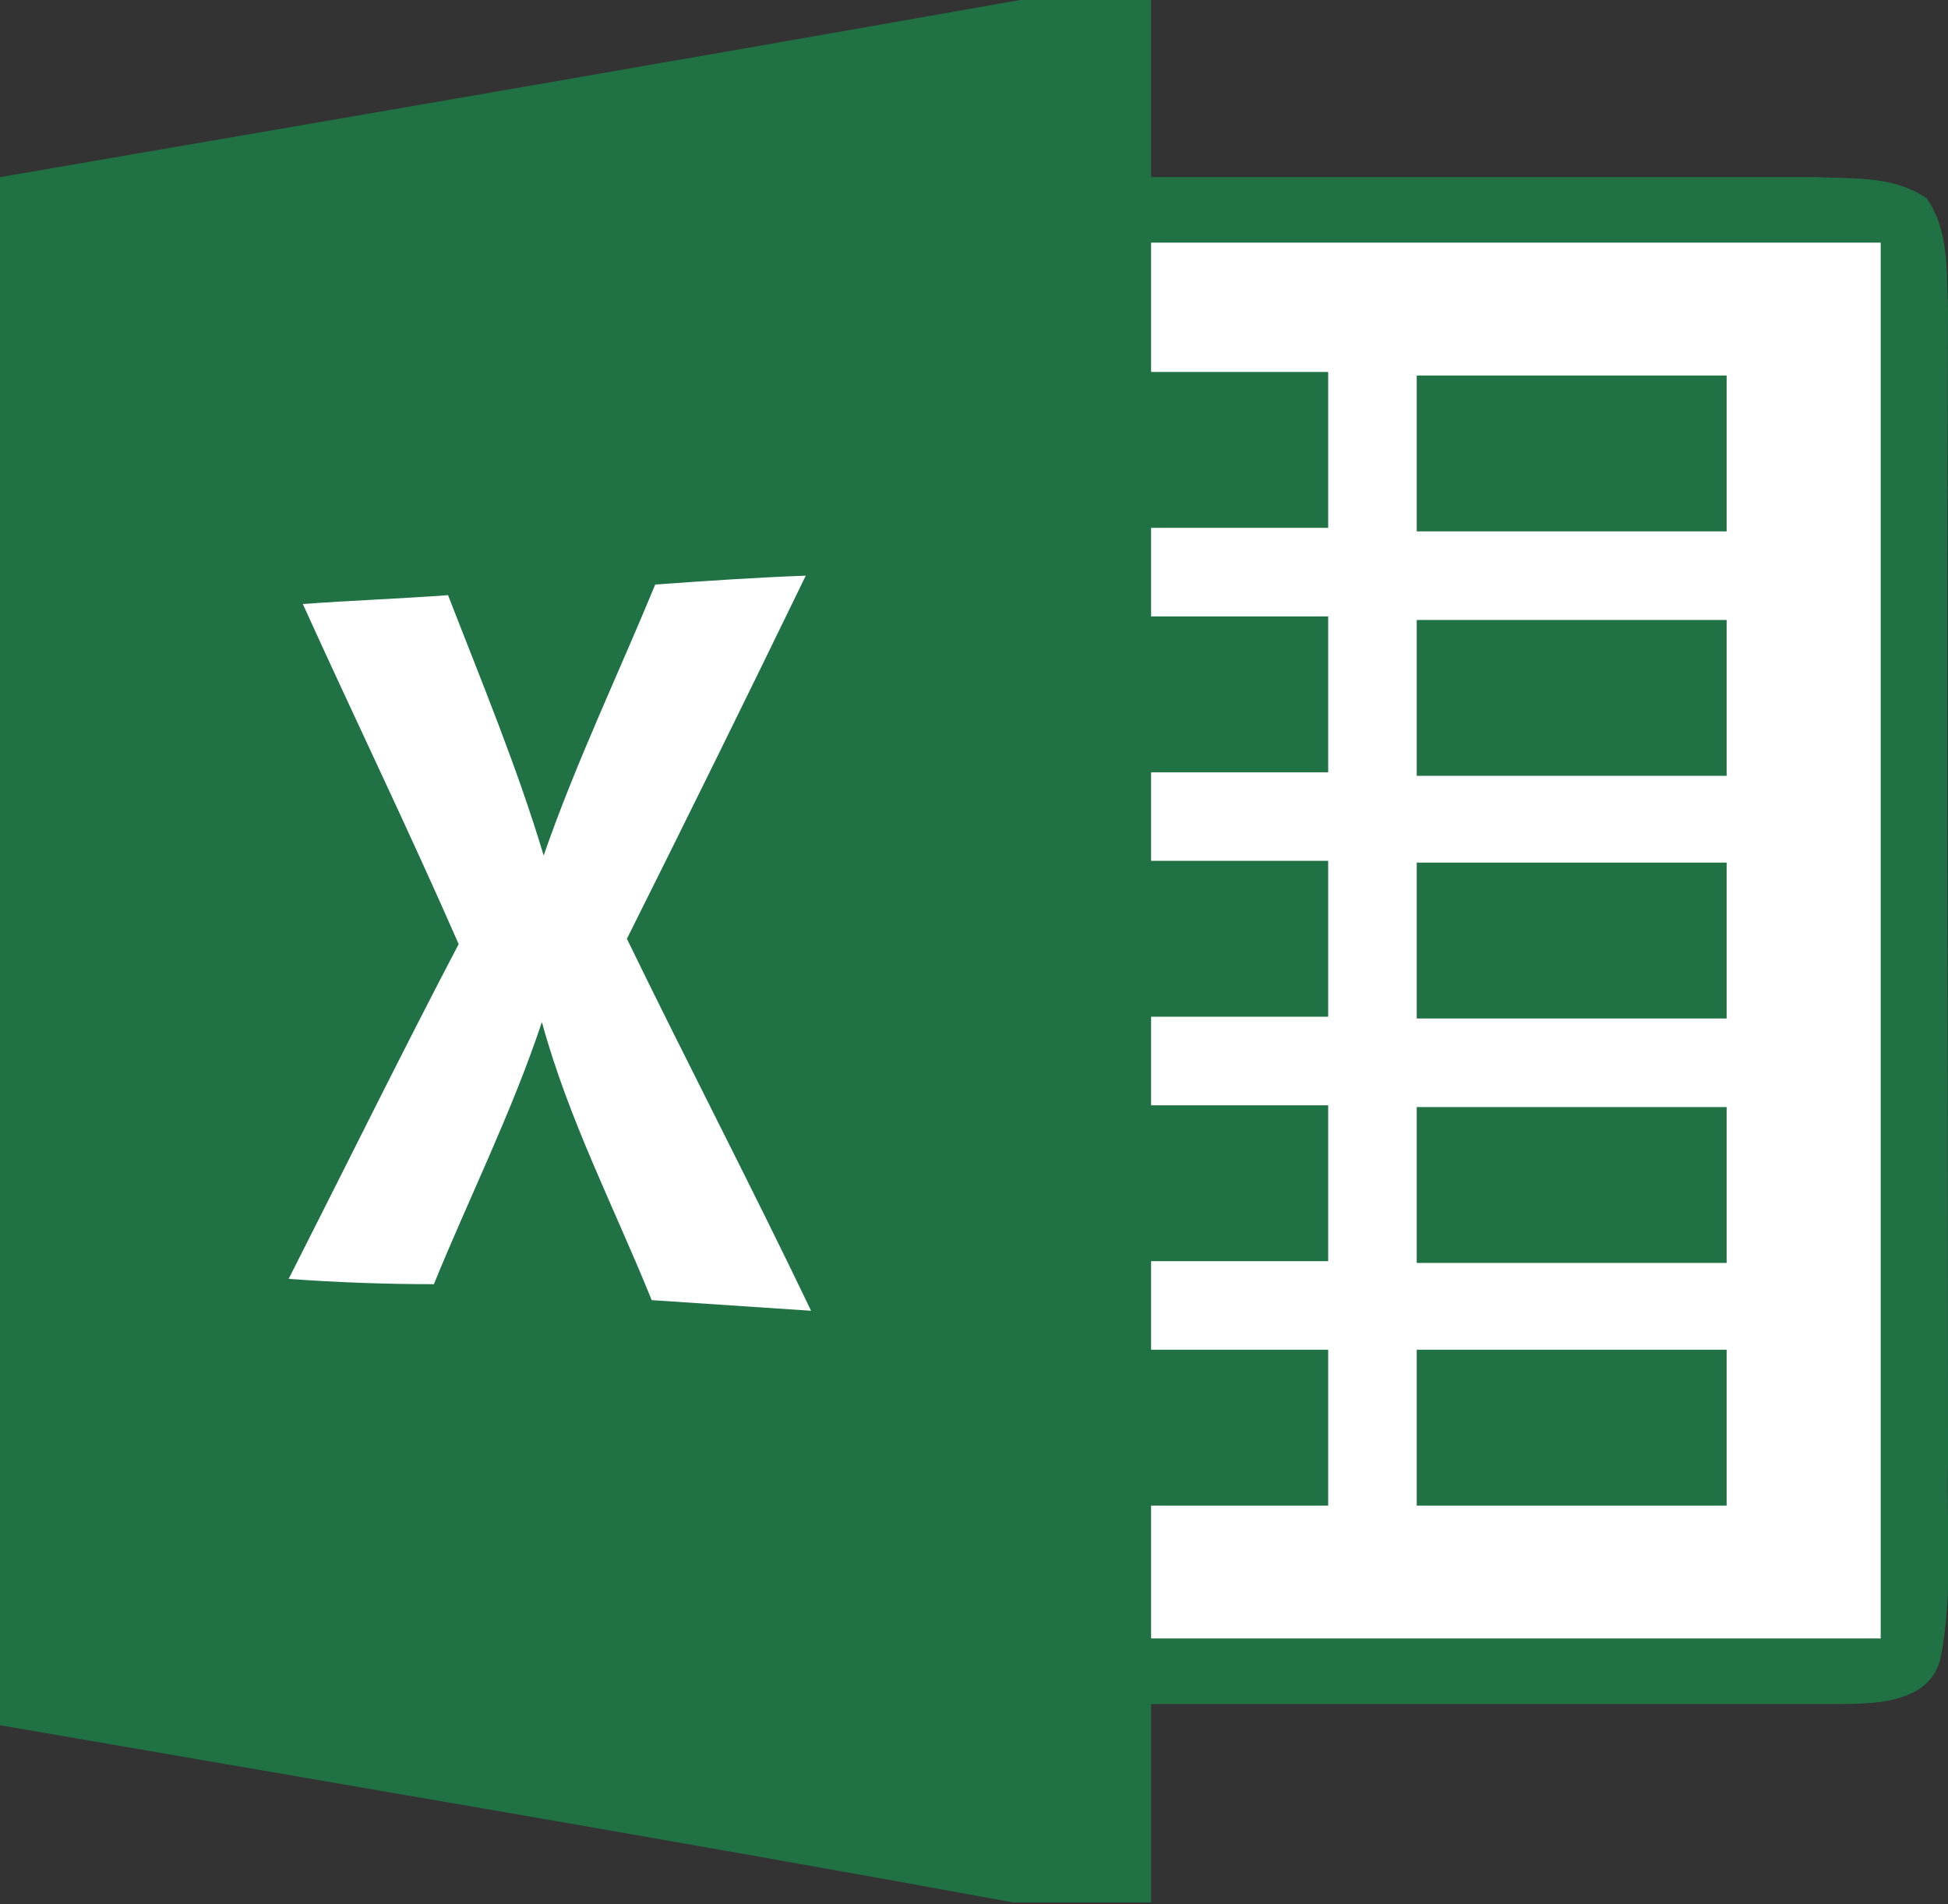
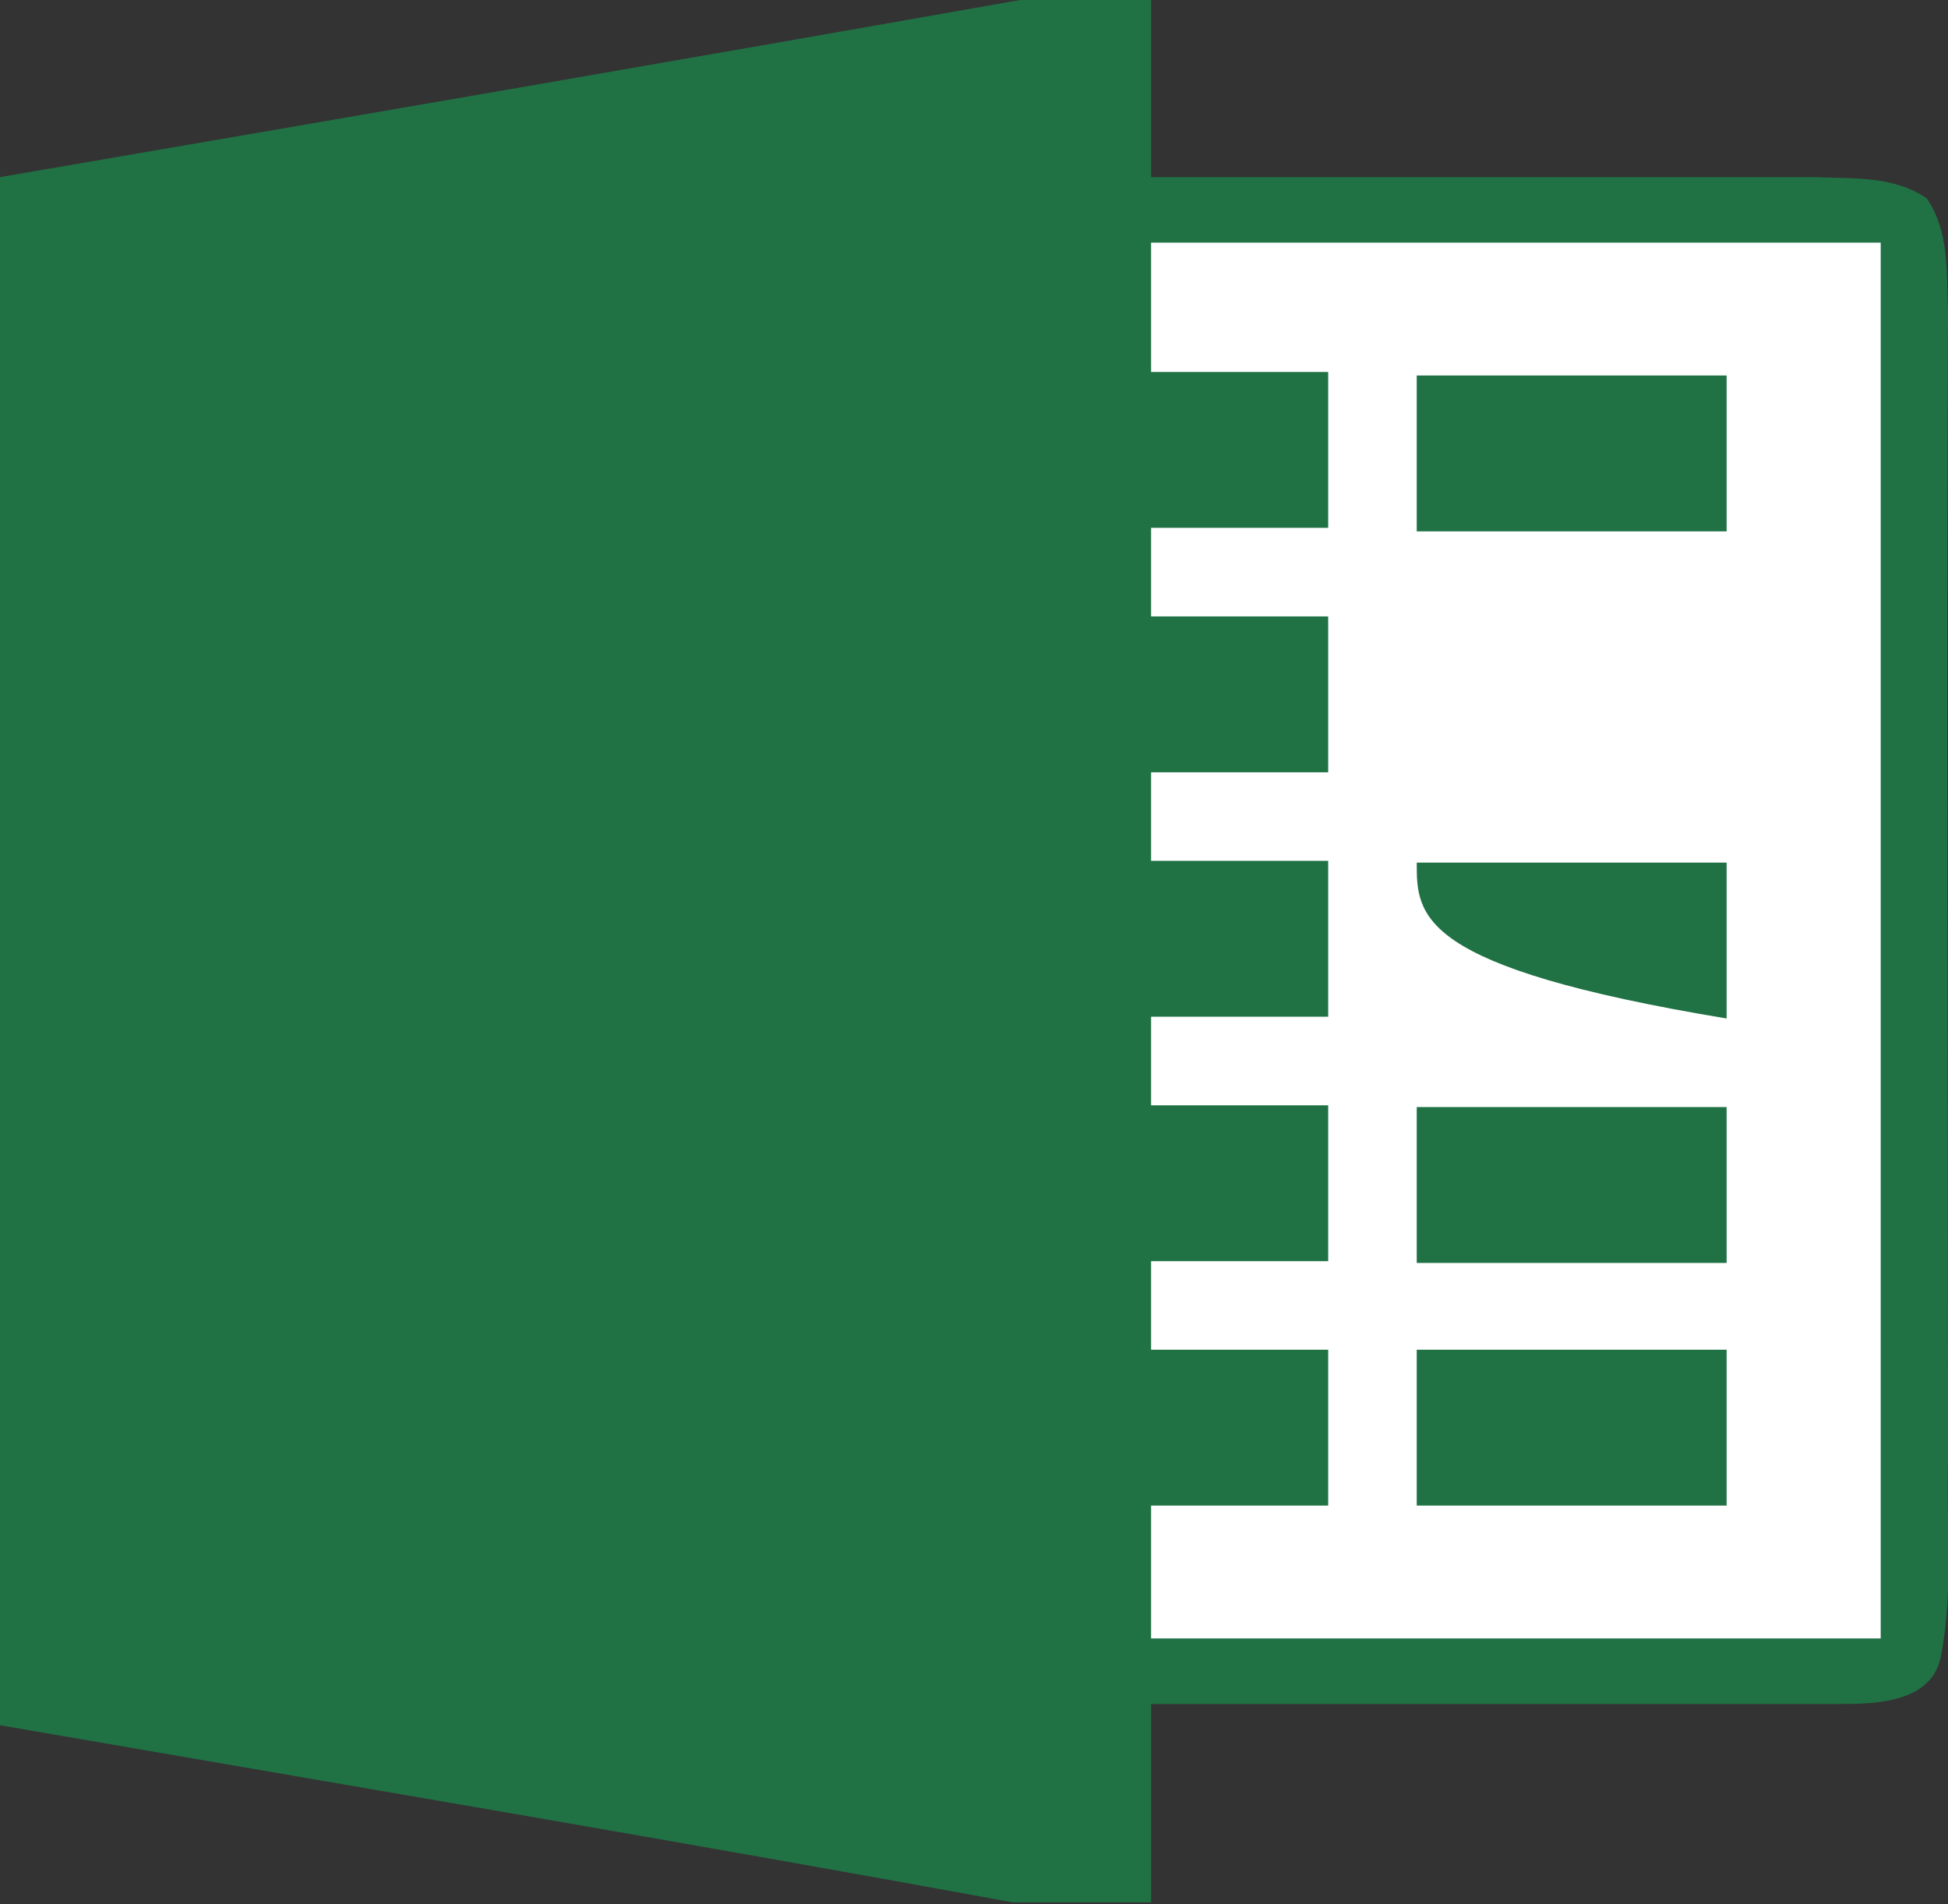
<svg xmlns="http://www.w3.org/2000/svg" xmlns:ns1="http://www.inkscape.org/namespaces/inkscape" xmlns:ns2="http://sodipodi.sourceforge.net/DTD/sodipodi-0.dtd" version="1.1" id="svg2" ns1:version="0.48.3.1 r9886" ns2:docname="word.svg" x="0px" y="0px" viewBox="0 0 110 107.5" style="enable-background:new 0 0 110 107.5;" xml:space="preserve">
  <rect x="0" y="0" width="110" height="107.5" fill="#333333" stroke="none" />
  <style type="text/css">
	.st0{fill:#207245;}
	.st1{fill:#FFFFFF;}
</style>
  <ns2:namedview bordercolor="#666666" borderopacity="1" fit-margin-bottom="0" fit-margin-left="0" fit-margin-right="0" fit-margin-top="0" gridtolerance="10" guidetolerance="10" id="namedview122" ns1:current-layer="svg2" ns1:cx="344.89442" ns1:cy="53.75" ns1:pageopacity="0" ns1:pageshadow="2" ns1:window-height="960" ns1:window-maximized="1" ns1:window-width="1280" ns1:window-x="0" ns1:window-y="0" ns1:zoom="1.0905983" objecttolerance="10" pagecolor="#ffffff" showgrid="false">
	</ns2:namedview>
  <g>
    <path id="path10" ns1:connector-curvature="0" class="st0" d="M57.6,0H65c0,3.3,0,6.7,0,10c12.5,0,25,0,37.5,0   c2.1,0.1,4.4-0.1,6.3,1.2c1.3,1.9,1.1,4.2,1.2,6.3c-0.1,21.7,0,43.4,0,65.1c-0.1,3.6,0.3,7.3-0.4,10.9c-0.5,2.6-3.6,2.7-5.7,2.7   c-13,0-25.9,0-38.9,0c0,3.8,0,7.5,0,11.2h-7.8c-19.1-3.5-38.1-6.7-57.2-10C0,68.3,0,39.2,0,10C19.2,6.7,38.4,3.4,57.6,0z" />
    <path id="path48" ns1:connector-curvature="0" class="st1" d="M65,13.7c13.8,0,27.5,0,41.2,0c0,26.2,0,52.5,0,78.8   c-13.8,0-27.5,0-41.2,0c0-2.5,0-5,0-7.5c3.3,0,6.7,0,10,0c0-2.9,0-5.8,0-8.8c-3.3,0-6.7,0-10,0c0-1.7,0-3.3,0-5c3.3,0,6.7,0,10,0   c0-2.9,0-5.8,0-8.8c-3.3,0-6.7,0-10,0c0-1.7,0-3.3,0-5c3.3,0,6.7,0,10,0c0-2.9,0-5.8,0-8.8c-3.3,0-6.7,0-10,0c0-1.7,0-3.3,0-5   c3.3,0,6.7,0,10,0c0-2.9,0-5.8,0-8.8c-3.3,0-6.7,0-10,0c0-1.7,0-3.3,0-5c3.3,0,6.7,0,10,0c0-2.9,0-5.8,0-8.8c-3.3,0-6.7,0-10,0   C65,18.7,65,16.2,65,13.7z" />
    <path id="path58" ns1:connector-curvature="0" class="st0" d="M80,21.2c5.8,0,11.7,0,17.5,0c0,2.9,0,5.8,0,8.8   c-5.8,0-11.7,0-17.5,0C80,27.1,80,24.2,80,21.2z" />
-     <path id="path72" ns1:connector-curvature="0" class="st1" d="M37,33c2.8-0.2,5.7-0.4,8.5-0.5c-3.3,6.8-6.7,13.7-10.1,20.5   c3.4,7,7,13.9,10.4,21c-3-0.2-6-0.4-9-0.6c-2.1-5.2-4.7-10.2-6.2-15.7c-1.7,5.1-4.1,9.9-6.1,14.8c-2.7,0-5.5-0.1-8.2-0.3   c3.2-6.3,6.3-12.6,9.6-18.9c-2.8-6.4-5.9-12.8-8.8-19.2c2.7-0.2,5.5-0.3,8.2-0.5c1.9,4.9,3.9,9.7,5.4,14.7   C32.5,43.1,34.9,38.1,37,33z" />
-     <path id="path90" ns1:connector-curvature="0" class="st0" d="M80,35c5.8,0,11.7,0,17.5,0c0,2.9,0,5.8,0,8.8   c-5.8,0-11.7,0-17.5,0C80,40.8,80,37.9,80,35z" />
-     <path id="path108" ns1:connector-curvature="0" class="st0" d="M80,48.7c5.8,0,11.7,0,17.5,0c0,2.9,0,5.8,0,8.8   c-5.8,0-11.7,0-17.5,0C80,54.6,80,51.7,80,48.7z" />
+     <path id="path108" ns1:connector-curvature="0" class="st0" d="M80,48.7c5.8,0,11.7,0,17.5,0c0,2.9,0,5.8,0,8.8   C80,54.6,80,51.7,80,48.7z" />
    <path id="path114" ns1:connector-curvature="0" class="st0" d="M80,62.5c5.8,0,11.7,0,17.5,0c0,2.9,0,5.8,0,8.8   c-5.8,0-11.7,0-17.5,0C80,68.3,80,65.4,80,62.5z" />
    <path id="path120" ns1:connector-curvature="0" class="st0" d="M80,76.2c5.8,0,11.7,0,17.5,0c0,2.9,0,5.8,0,8.8   c-5.8,0-11.7,0-17.5,0C80,82.1,80,79.2,80,76.2z" />
  </g>
</svg>